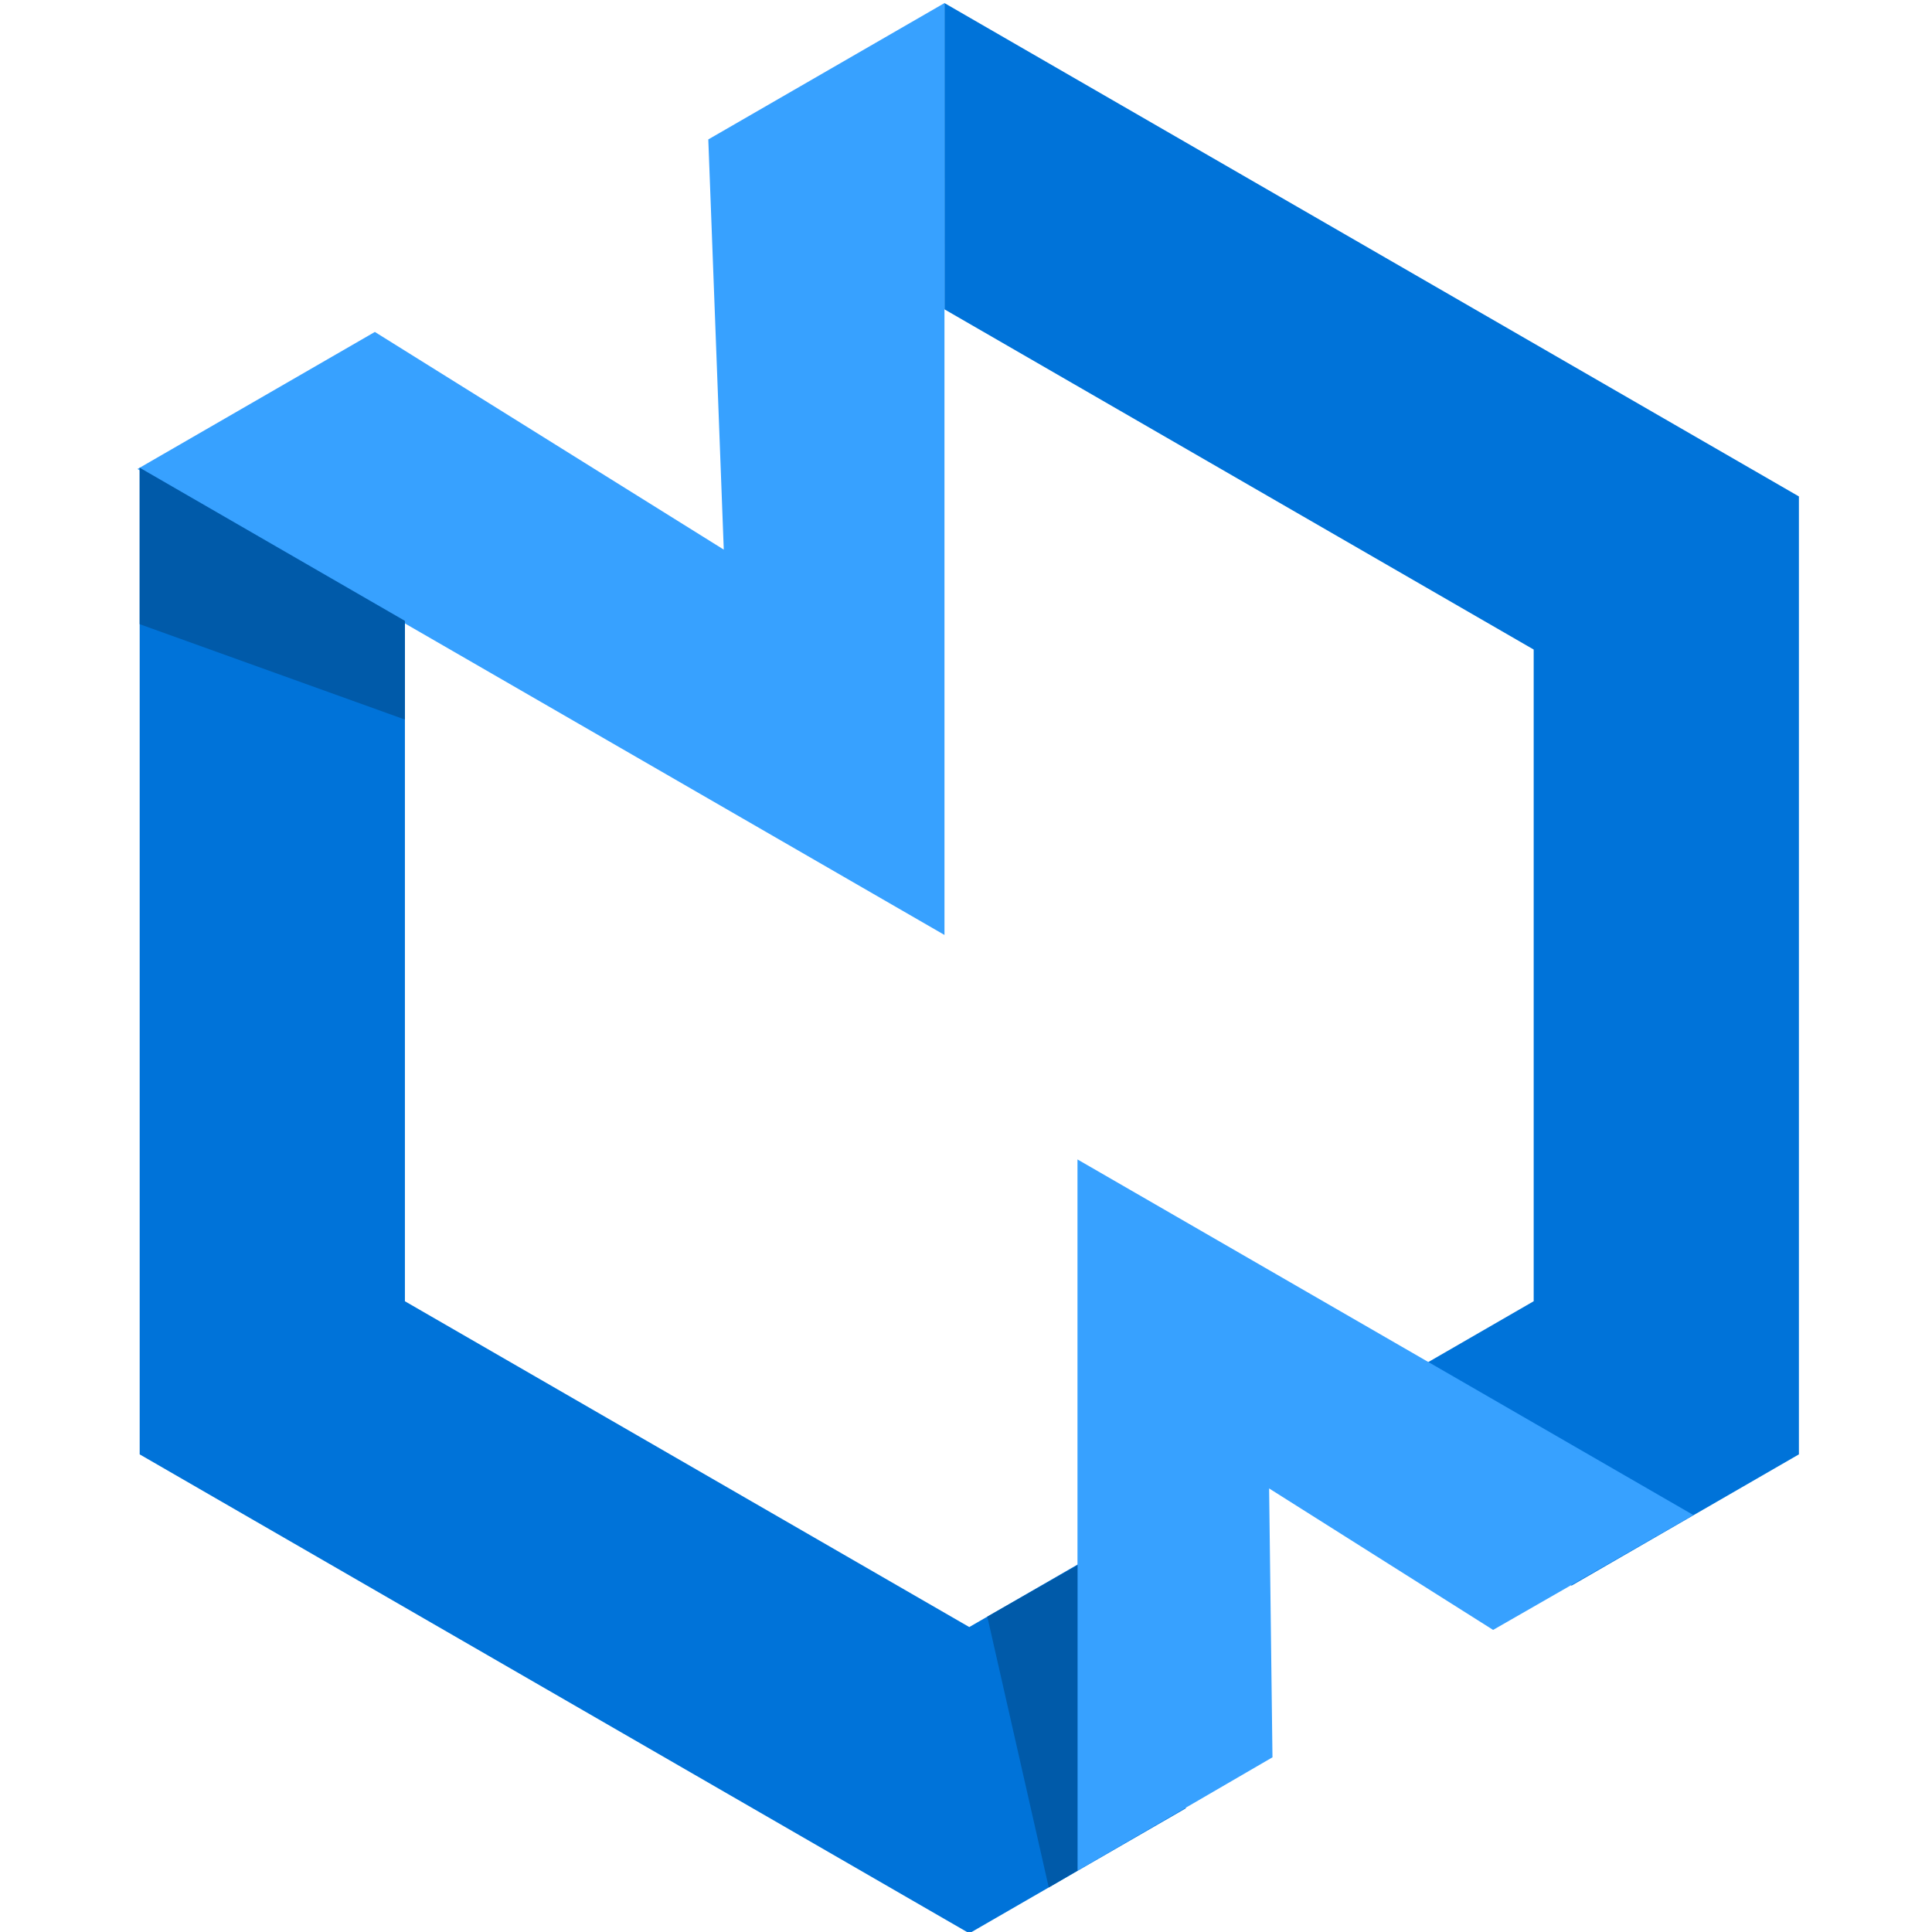
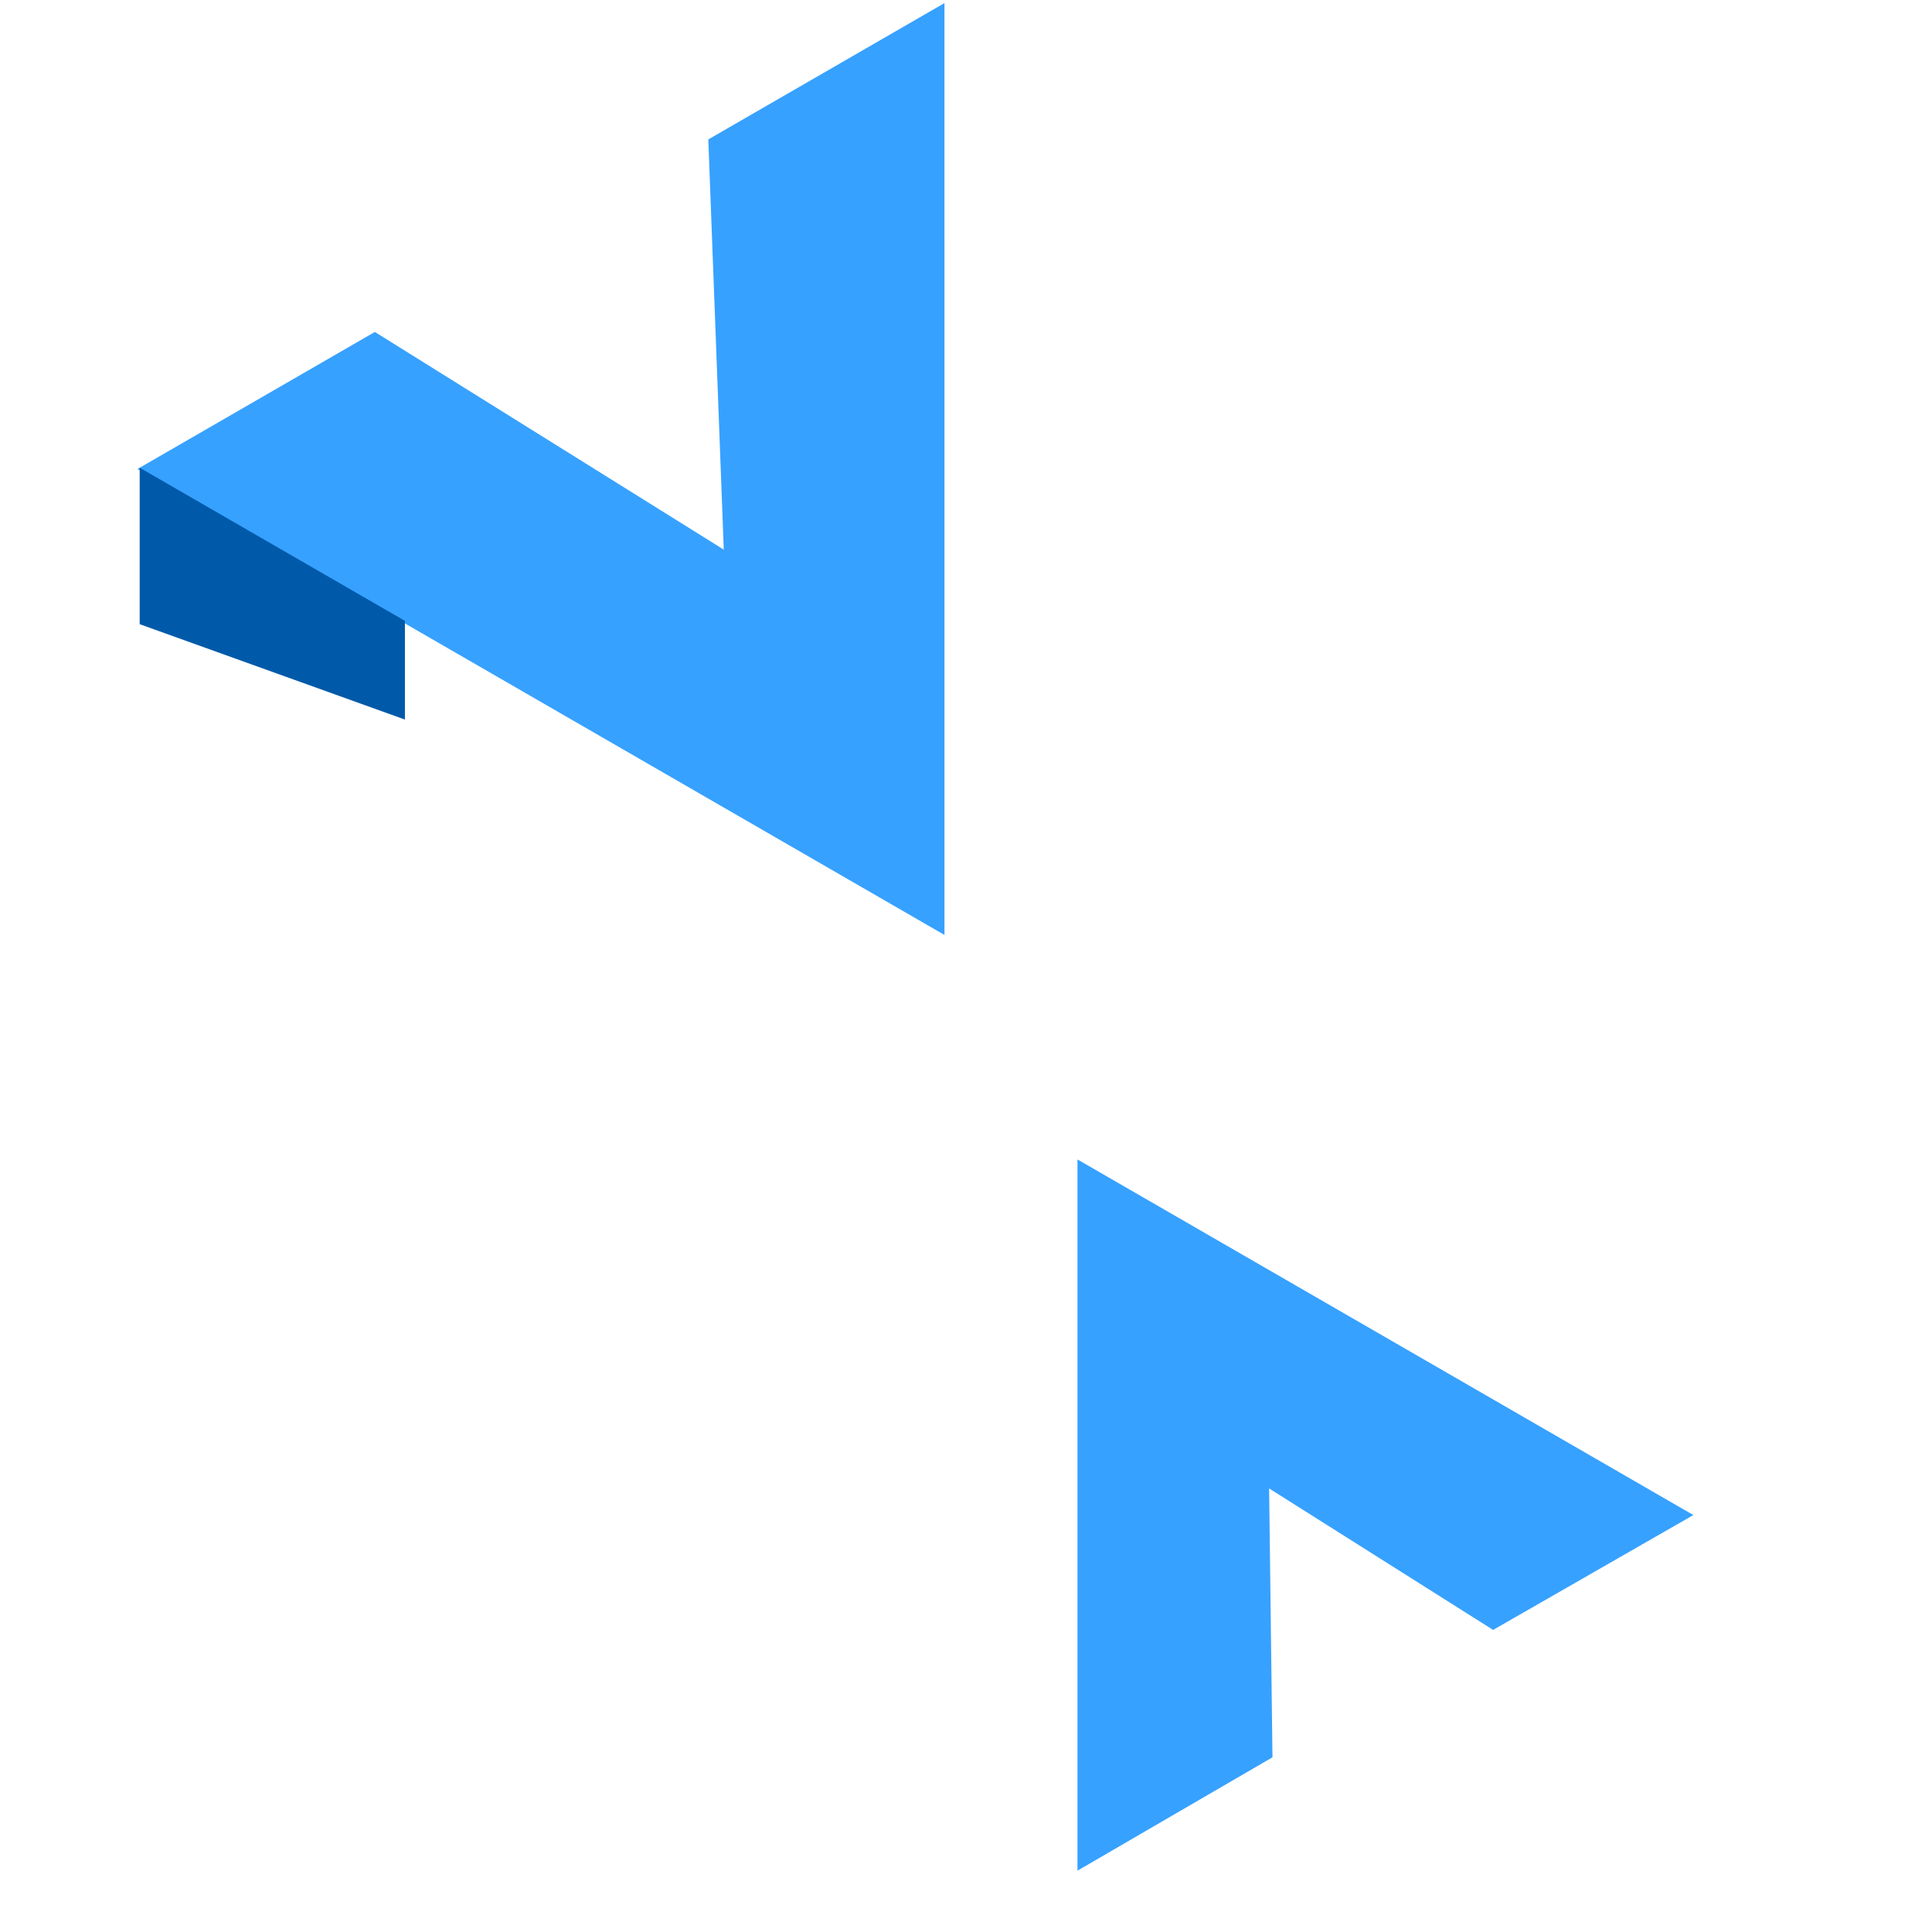
<svg xmlns="http://www.w3.org/2000/svg" xmlns:ns1="http://www.inkscape.org/namespaces/inkscape" xmlns:ns2="http://sodipodi.sourceforge.net/DTD/sodipodi-0.dtd" width="149.712mm" height="149.712mm" viewBox="0 0 149.712 149.712" version="1.1" id="svg8" ns1:version="0.91+devel r14647 custom" ns2:docname="villas_node.svg">
  <defs id="defs2" />
  <ns2:namedview id="base" pagecolor="#ffffff" bordercolor="#666666" borderopacity="1.0" ns1:pageopacity="0.0" ns1:pageshadow="2" ns1:zoom="1.0941748" ns1:cx="282.57339" ns1:cy="285.10587" ns1:document-units="mm" ns1:current-layer="layer1" showgrid="false" ns1:snap-smooth-nodes="true" ns1:snap-bbox="true" ns1:snap-bbox-edge-midpoints="true" ns1:bbox-nodes="true" ns1:object-paths="true" ns1:snap-intersection-paths="false" ns1:bbox-paths="false" ns1:snap-midpoints="true" ns1:window-width="1440" ns1:window-height="851" ns1:window-x="0" ns1:window-y="23" ns1:window-maximized="1" fit-margin-top="0" fit-margin-left="0" fit-margin-right="0" fit-margin-bottom="0" ns1:measure-start="37.9039,424.38" ns1:measure-end="101.386,461.031" ns1:snap-global="true" />
  <g ns1:label="Ebene 1" ns1:groupmode="layer" id="layer1" transform="translate(9.267,-9.685)">
    <g id="g5005" transform="matrix(0.962,0,0,0.962,2.748,3.939)">
-       <path ns1:connector-curvature="0" id="path4216" d="m 63.588,9.686 c 6.06e-4,7.068 0.002,14.137 0.002,21.205 15.82,9.136 31.641,18.269 47.461,27.404 0,17.498 0,34.996 0,52.494 -5.497,3.173 -10.994,6.346 -16.49,9.52 6.514,4.463 13.028,8.925 19.543,13.387 6.105,-3.522 12.209,-7.047 18.312,-10.572 0,-25.721 0,-51.441 0,-77.162 C 109.474,32.713 86.53,19.468 63.588,6.221 c 0,1.155 0,2.31 0,3.465 z M -1.238,47.113 c 0,25.337 -10e-8,50.674 0,76.012 22.275,12.861 44.551,25.722 66.828,38.58 5.812,-3.354 11.623,-6.708 17.434,-10.064 0.025,-8.238 0.051,-16.475 0.074,-24.713 -5.836,3.371 -11.673,6.738 -17.51,10.107 -15.154,-8.748 -30.307,-17.496 -45.461,-26.244 0,-18.269 0,-36.538 0,-54.807 -7.121,-4.113 -14.244,-8.223 -21.365,-12.336 -1e-7,1.155 0,2.31 0,3.465 z" style="color:#000000;font-style:normal;font-variant:normal;font-weight:normal;font-stretch:normal;font-size:medium;line-height:normal;font-family:sans-serif;font-variant-ligatures:normal;font-variant-position:normal;font-variant-caps:normal;font-variant-numeric:normal;font-variant-alternates:normal;font-feature-settings:normal;text-indent:0;text-align:start;text-decoration:none;text-decoration-line:none;text-decoration-style:solid;text-decoration-color:#000000;letter-spacing:normal;word-spacing:normal;text-transform:none;writing-mode:lr-tb;direction:ltr;text-orientation:mixed;dominant-baseline:auto;baseline-shift:baseline;text-anchor:start;white-space:normal;shape-padding:0;clip-rule:nonzero;display:inline;overflow:visible;visibility:visible;opacity:1;isolation:auto;mix-blend-mode:normal;color-interpolation:sRGB;color-interpolation-filters:linearRGB;solid-color:#000000;solid-opacity:1;fill:#0073d9;fill-opacity:1;fill-rule:nonzero;stroke:none;stroke-width:17.365;stroke-linecap:butt;stroke-linejoin:miter;stroke-miterlimit:4;stroke-dasharray:none;stroke-dashoffset:0;stroke-opacity:1;color-rendering:auto;image-rendering:auto;shape-rendering:auto;text-rendering:auto;enable-background:accumulate" />
      <path ns1:connector-curvature="0" id="path4234" d="M 60.835,7.811 C 55.411,10.942 49.988,14.073 44.565,17.204 44.983,28.218 45.395,39.232 45.811,50.245 36.442,44.401 27.075,38.555 17.706,32.712 11.331,36.392 4.957,40.072 -1.417,43.753 20.251,56.264 41.921,68.773 63.59,81.285 63.589,56.263 63.589,31.242 63.588,6.221 62.67,6.751 61.752,7.281 60.835,7.811 Z" style="fill:#37a1ff;fill-opacity:1;fill-rule:evenodd;stroke:none;stroke-width:0.519;stroke-linecap:butt;stroke-linejoin:miter;stroke-miterlimit:4;stroke-dasharray:none;stroke-opacity:1" />
      <path ns1:connector-curvature="0" id="path4255" d="m 74.303,102.834 c 0,17.941 0,35.883 0,53.824 5.235,-3.045 10.472,-6.087 15.707,-9.131 -0.088,-7.219 -0.18,-14.439 -0.27,-21.658 6.015,3.798 12.027,7.6 18.043,11.396 5.376,-3.086 10.753,-6.169 16.131,-9.252 -16.537,-9.549 -33.075,-19.096 -49.611,-28.645 0,1.155 0,2.31 0,3.465 z" style="fill:#37a1ff;fill-opacity:1;fill-rule:evenodd;stroke:none;stroke-width:0.38;stroke-linecap:butt;stroke-linejoin:miter;stroke-miterlimit:4;stroke-dasharray:none;stroke-opacity:1" />
      <path ns1:connector-curvature="0" id="path4329" d="M 65.52,7.688 C 30.952,7.229 -1.756,32.928 -9.099,66.77 c -8.944,34.363 9.91,73.193 42.433,87.439 31.905,15.595 73.697,4.831 94.125,-24.213 C 149.077,101.821 146.846,58.725 122.428,32.934 108.17,16.922 86.916,7.695 65.52,7.688 Z" style="opacity:1;fill:none;fill-opacity:1;stroke:none;stroke-width:3.7;stroke-linecap:butt;stroke-linejoin:miter;stroke-miterlimit:4;stroke-dasharray:none;stroke-dashoffset:0;stroke-opacity:1" />
      <path ns1:connector-curvature="0" id="path4978" d="m 20.127,55.984 -21.365,-12.336 -1.8e-6,12.604 21.365,7.683 z" style="fill:#005aa9;fill-opacity:1;fill-rule:evenodd;stroke:none;stroke-width:0.265px;stroke-linecap:butt;stroke-linejoin:miter;stroke-opacity:1" />
-       <path ns2:nodetypes="ccccc" style="fill:#005aa9;fill-opacity:1;fill-rule:evenodd;stroke:none;stroke-width:0.265px;stroke-linecap:butt;stroke-linejoin:miter;stroke-opacity:1" d="m 67.04,136.197 7.263,-4.144 v 24.605 l -2.313,1.353 z" id="path4980" ns1:connector-curvature="0" />
    </g>
  </g>
</svg>